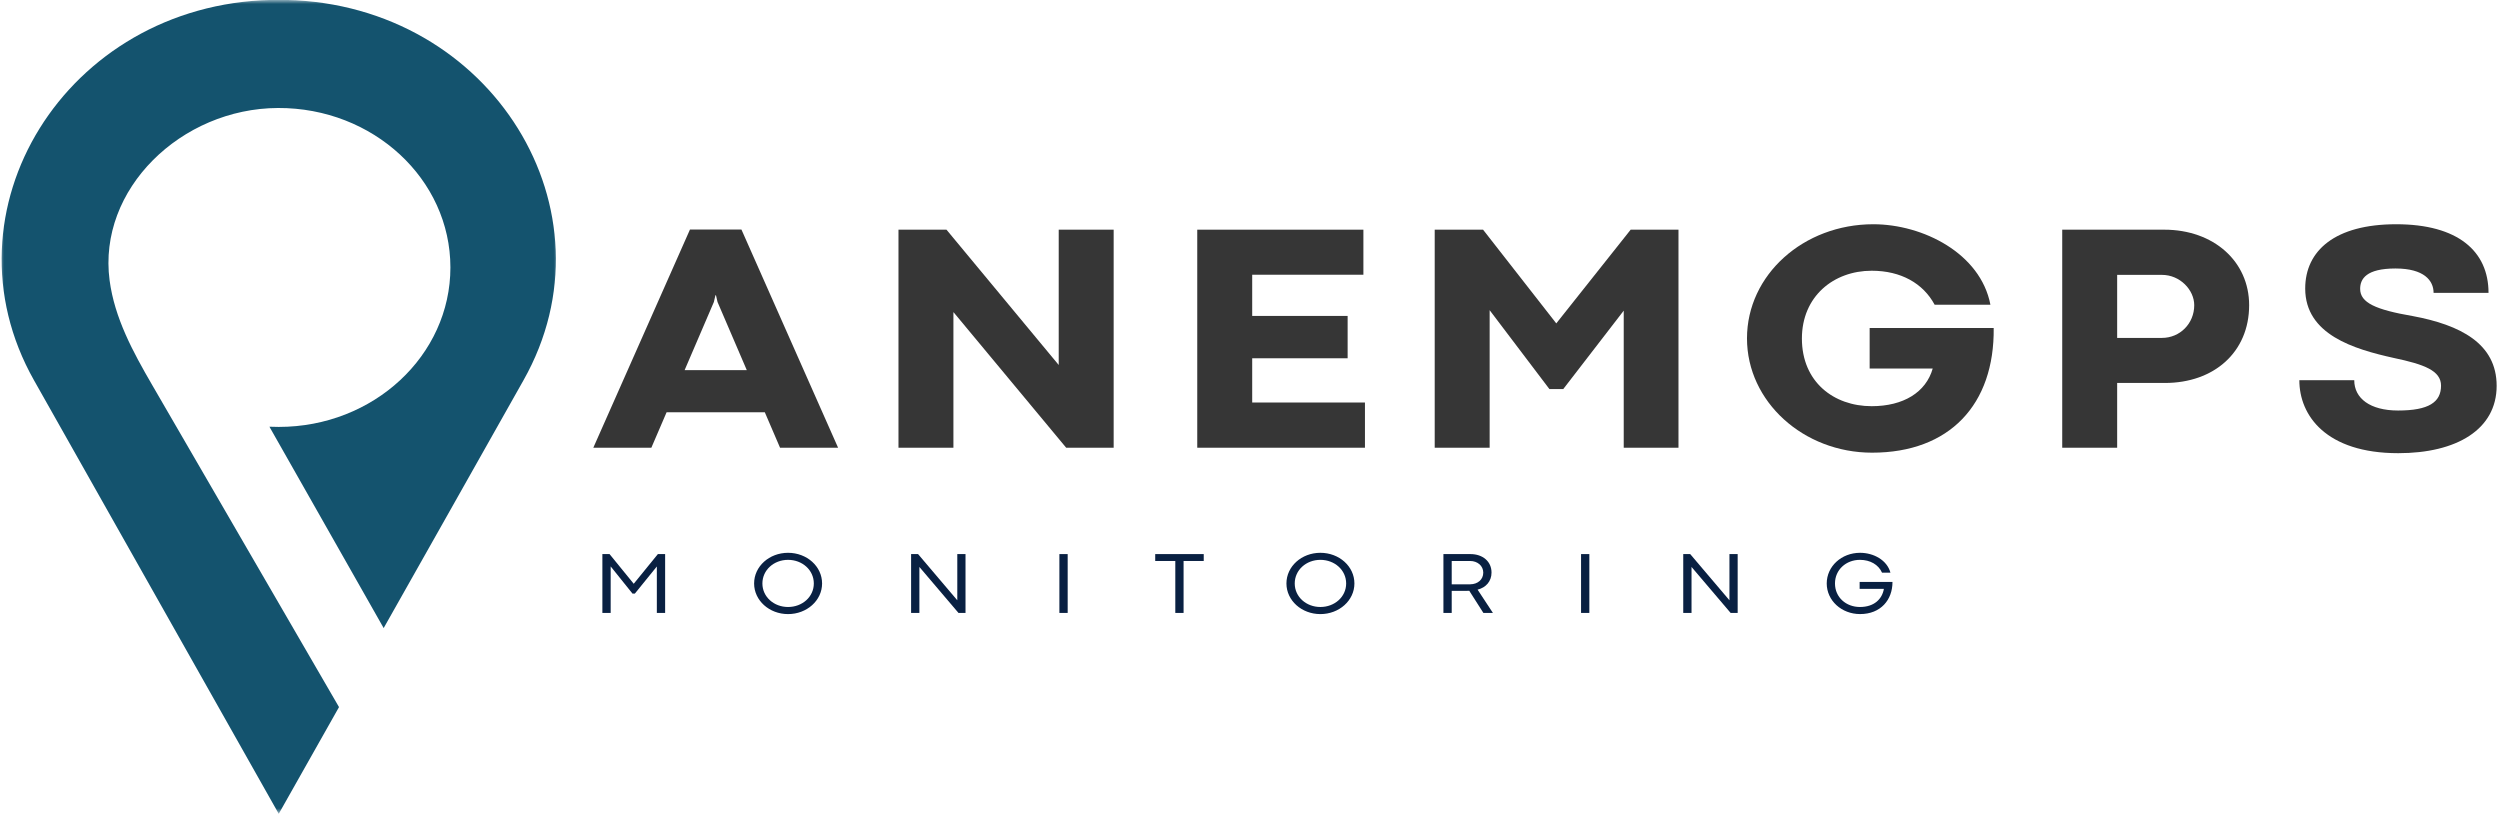
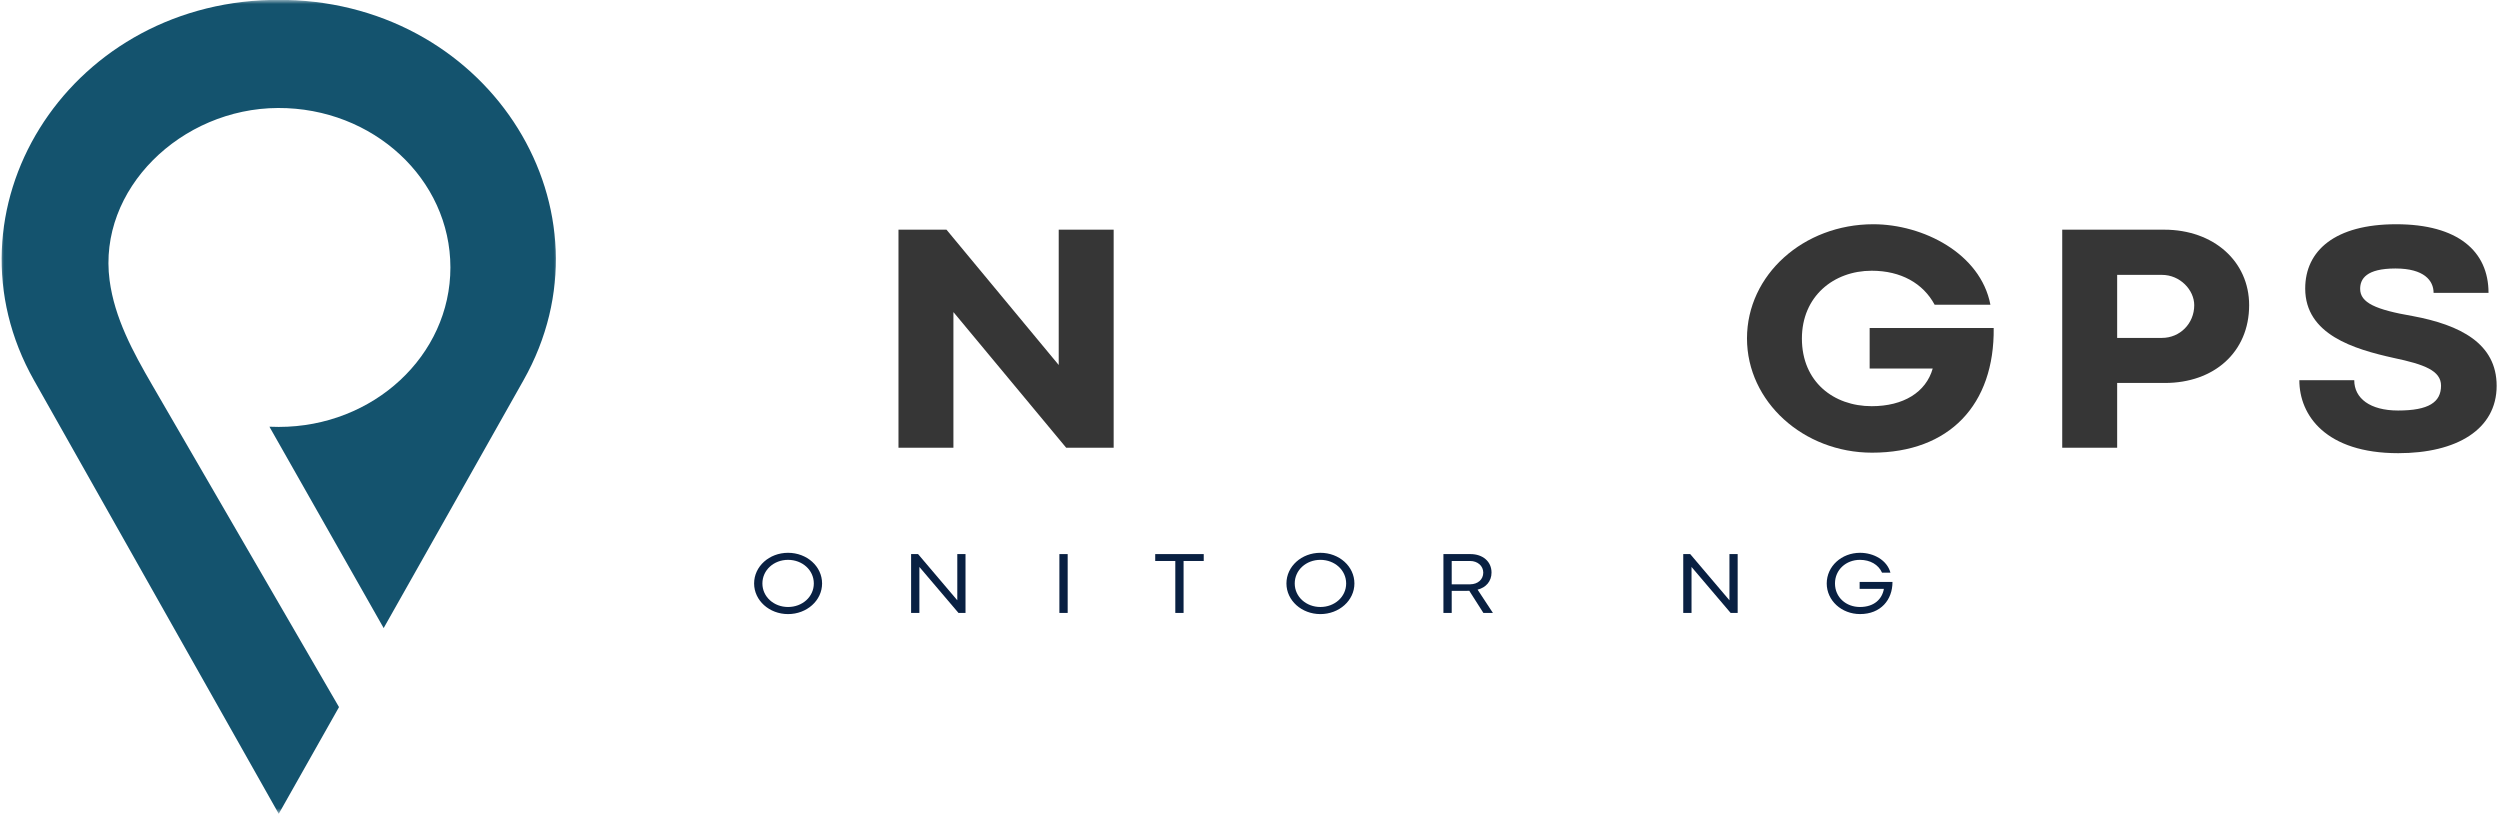
<svg xmlns="http://www.w3.org/2000/svg" width="314" height="103" viewBox="0 0 314 103" fill="none">
-   <path d="M105.264 56.234L93.124 28.829H86.66L74.52 56.234H81.81L83.723 51.783H96.061L97.974 56.234H105.264ZM89.663 37.93L89.858 37.083H89.927L90.121 37.93L93.796 46.488H85.988L89.663 37.93Z" fill="#363636" />
  <path d="M119.749 56.234V39.22H119.77L133.911 56.234H139.876V28.848H132.975V45.843L118.878 28.848H112.849V56.234H119.749Z" fill="#363636" />
-   <path d="M171.438 56.234V50.556H157.276V44.999H169.262V39.681H157.276V34.506H171.243V28.848H150.375V56.234H171.438Z" fill="#363636" />
-   <path d="M187.1 56.234V38.958L194.604 48.865H196.347L203.94 39.018V56.234H210.817V28.848H204.812L195.476 40.608V40.626L186.273 28.848H180.199V56.234H187.1Z" fill="#363636" />
  <path d="M235.132 56.856C244.857 56.856 250.518 50.819 250.408 41.193H234.828V46.285H242.75C241.899 49.285 239.05 51.017 235.087 51.017C230.302 51.017 226.319 47.958 226.319 42.52C226.319 37.225 230.302 34.004 235.087 34.004C238.767 34.004 241.55 35.594 242.989 38.271H249.995C248.755 31.81 241.506 28.165 235.286 28.165C226.517 28.165 219.422 34.525 219.422 42.501C219.422 50.455 226.517 56.856 235.132 56.856Z" fill="#363636" />
  <path d="M265.915 56.234V48.1H271.921C278.076 48.1 282.492 44.234 282.492 38.331C282.492 32.834 278.035 28.848 271.831 28.848H259.015V56.234H265.915ZM265.915 34.525H271.548C273.813 34.525 275.596 36.419 275.596 38.331C275.596 40.649 273.789 42.441 271.548 42.441H265.915V34.525Z" fill="#363636" />
  <path d="M301.221 56.92C308.555 56.92 313.579 53.939 313.579 48.46C313.579 43.124 308.988 40.81 303.048 39.7C298.392 38.898 296.435 38.031 296.435 36.28C296.435 35.031 297.197 33.722 300.872 33.722C304.482 33.722 305.658 35.252 305.658 36.782H312.558C312.558 31.547 308.705 28.165 300.961 28.165C293.299 28.165 289.534 31.465 289.534 36.239C289.534 42.036 295.673 43.851 300.653 44.958C304.482 45.764 306.594 46.547 306.594 48.441C306.594 50.515 305.05 51.561 301.2 51.561C297.675 51.561 295.694 50.031 295.694 47.755H288.797C288.797 52.188 292.148 56.92 301.221 56.92Z" fill="#363636" />
-   <path d="M76.701 76.984V71.141L79.44 74.554H79.74L82.499 71.149V76.984H83.54V69.593H82.629L79.598 73.32H79.594L76.559 69.593H75.659V76.984H76.701Z" fill="#092042" />
  <path d="M98.979 77.13C101.341 77.13 103.254 75.42 103.254 73.283C103.254 71.134 101.341 69.432 98.979 69.432C96.624 69.432 94.716 71.134 94.716 73.283C94.716 75.42 96.624 77.13 98.979 77.13ZM98.979 76.238C97.2 76.238 95.757 74.963 95.757 73.283C95.757 71.599 97.196 70.317 98.979 70.317C100.77 70.317 102.216 71.599 102.216 73.283C102.216 74.963 100.77 76.238 98.979 76.238Z" fill="#092042" />
  <path d="M120.236 75.386H120.228L115.309 69.593H114.434V76.984H115.475V71.209L120.386 76.984H121.269V69.593H120.236V75.386Z" fill="#092042" />
  <path d="M134.1 76.984V69.593H133.059V76.984H134.1Z" fill="#092042" />
  <path d="M148.657 76.984V70.459H151.189V69.593H145.095V70.459H147.619V76.984H148.657Z" fill="#092042" />
  <path d="M165.839 77.13C168.201 77.13 170.114 75.42 170.114 73.283C170.114 71.134 168.201 69.432 165.839 69.432C163.485 69.432 161.576 71.134 161.576 73.283C161.576 75.42 163.485 77.13 165.839 77.13ZM165.839 76.238C164.06 76.238 162.618 74.963 162.618 73.283C162.618 71.599 164.056 70.317 165.839 70.317C167.63 70.317 169.077 71.599 169.077 73.283C169.077 74.963 167.63 76.238 165.839 76.238Z" fill="#092042" />
  <path d="M182.335 76.984V74.209H184.284C184.369 74.209 184.455 74.209 184.54 74.201L186.314 76.984H187.51L185.585 74.059C186.639 73.8 187.336 73.001 187.336 71.914C187.336 70.523 186.233 69.593 184.69 69.593H181.294V76.984H182.335ZM182.335 70.459H184.645C185.585 70.459 186.298 71.078 186.298 71.921C186.298 72.795 185.597 73.38 184.665 73.388H182.335V70.459Z" fill="#092042" />
-   <path d="M199.622 76.984V69.593H198.581V76.984H199.622Z" fill="#092042" />
  <path d="M217.218 75.386H217.21L212.29 69.593H211.415V76.984H212.456V71.209L217.368 76.984H218.251V69.593H217.218V75.386Z" fill="#092042" />
  <path d="M233.626 77.127C236.224 77.127 237.703 75.334 237.695 73.095H233.57V73.962H236.617C236.398 75.229 235.413 76.238 233.606 76.238C231.868 76.238 230.474 75.027 230.474 73.283C230.474 71.558 231.868 70.317 233.606 70.317C234.891 70.317 235.936 70.917 236.382 71.925H237.439C237.01 70.343 235.324 69.432 233.626 69.432C231.292 69.432 229.437 71.134 229.437 73.283C229.437 75.42 231.292 77.127 233.626 77.127Z" fill="#092042" />
  <mask id="mask0_88_320" style="mask-type:luminance" maskUnits="userSpaceOnUse" x="0" y="0" width="71" height="103">
    <path d="M0 0H70.539V102.217H0V0Z" fill="white" />
  </mask>
  <g mask="url(#mask0_88_320)">
    <path d="M35.987 -0.008C35.667 -0.015 35.339 -0.019 35.01 -0.019C34.686 -0.019 34.358 -0.015 34.034 -0.008C8.218 0.604 -7.731 26.512 4.271 47.764L13.498 64.11L35.01 102.217L42.58 88.811C39.484 83.471 36.384 78.127 33.284 72.787C28.551 64.627 23.822 56.468 19.09 48.315C16.687 44.171 14.393 39.949 13.765 35.209C12.254 23.782 22.741 13.609 34.925 13.564C46.875 13.523 56.571 22.504 56.571 33.593C56.571 44.655 46.915 53.621 35.01 53.621C34.617 53.621 34.228 53.614 33.839 53.595L48.188 78.885L56.531 64.11L65.749 47.764C77.752 26.512 61.803 0.604 35.987 -0.008Z" fill="#14536E" />
  </g>
</svg>